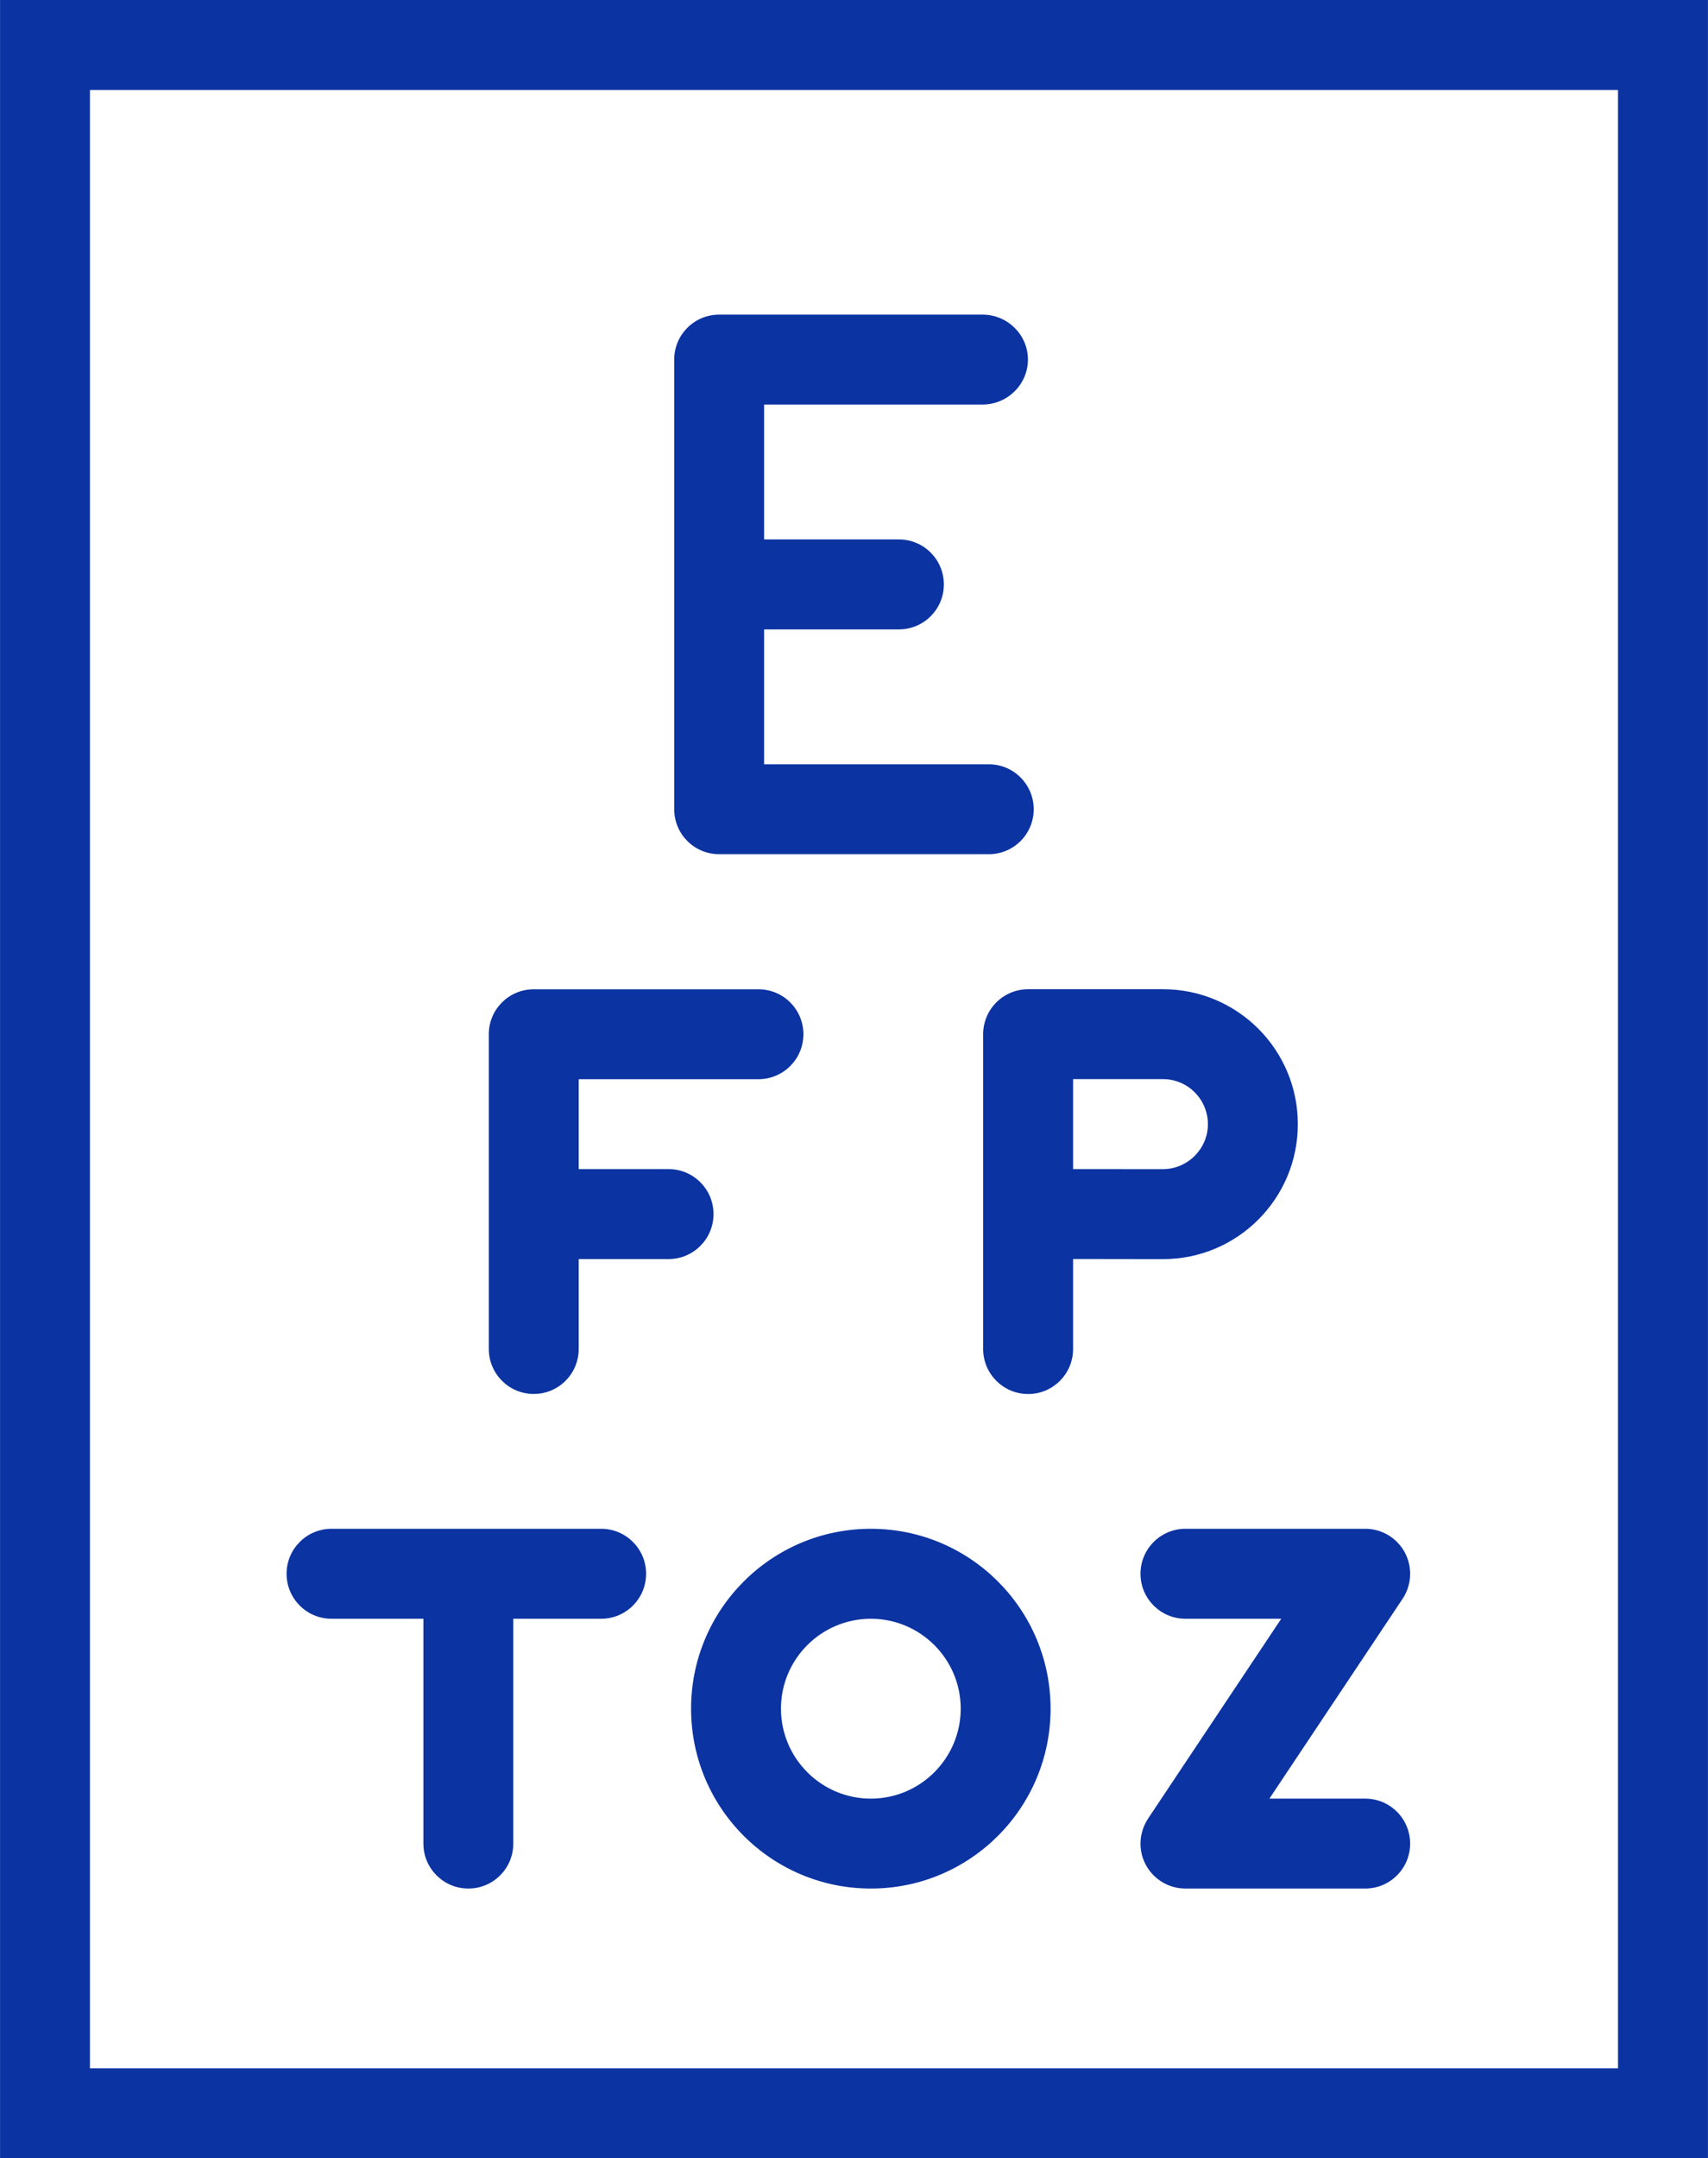
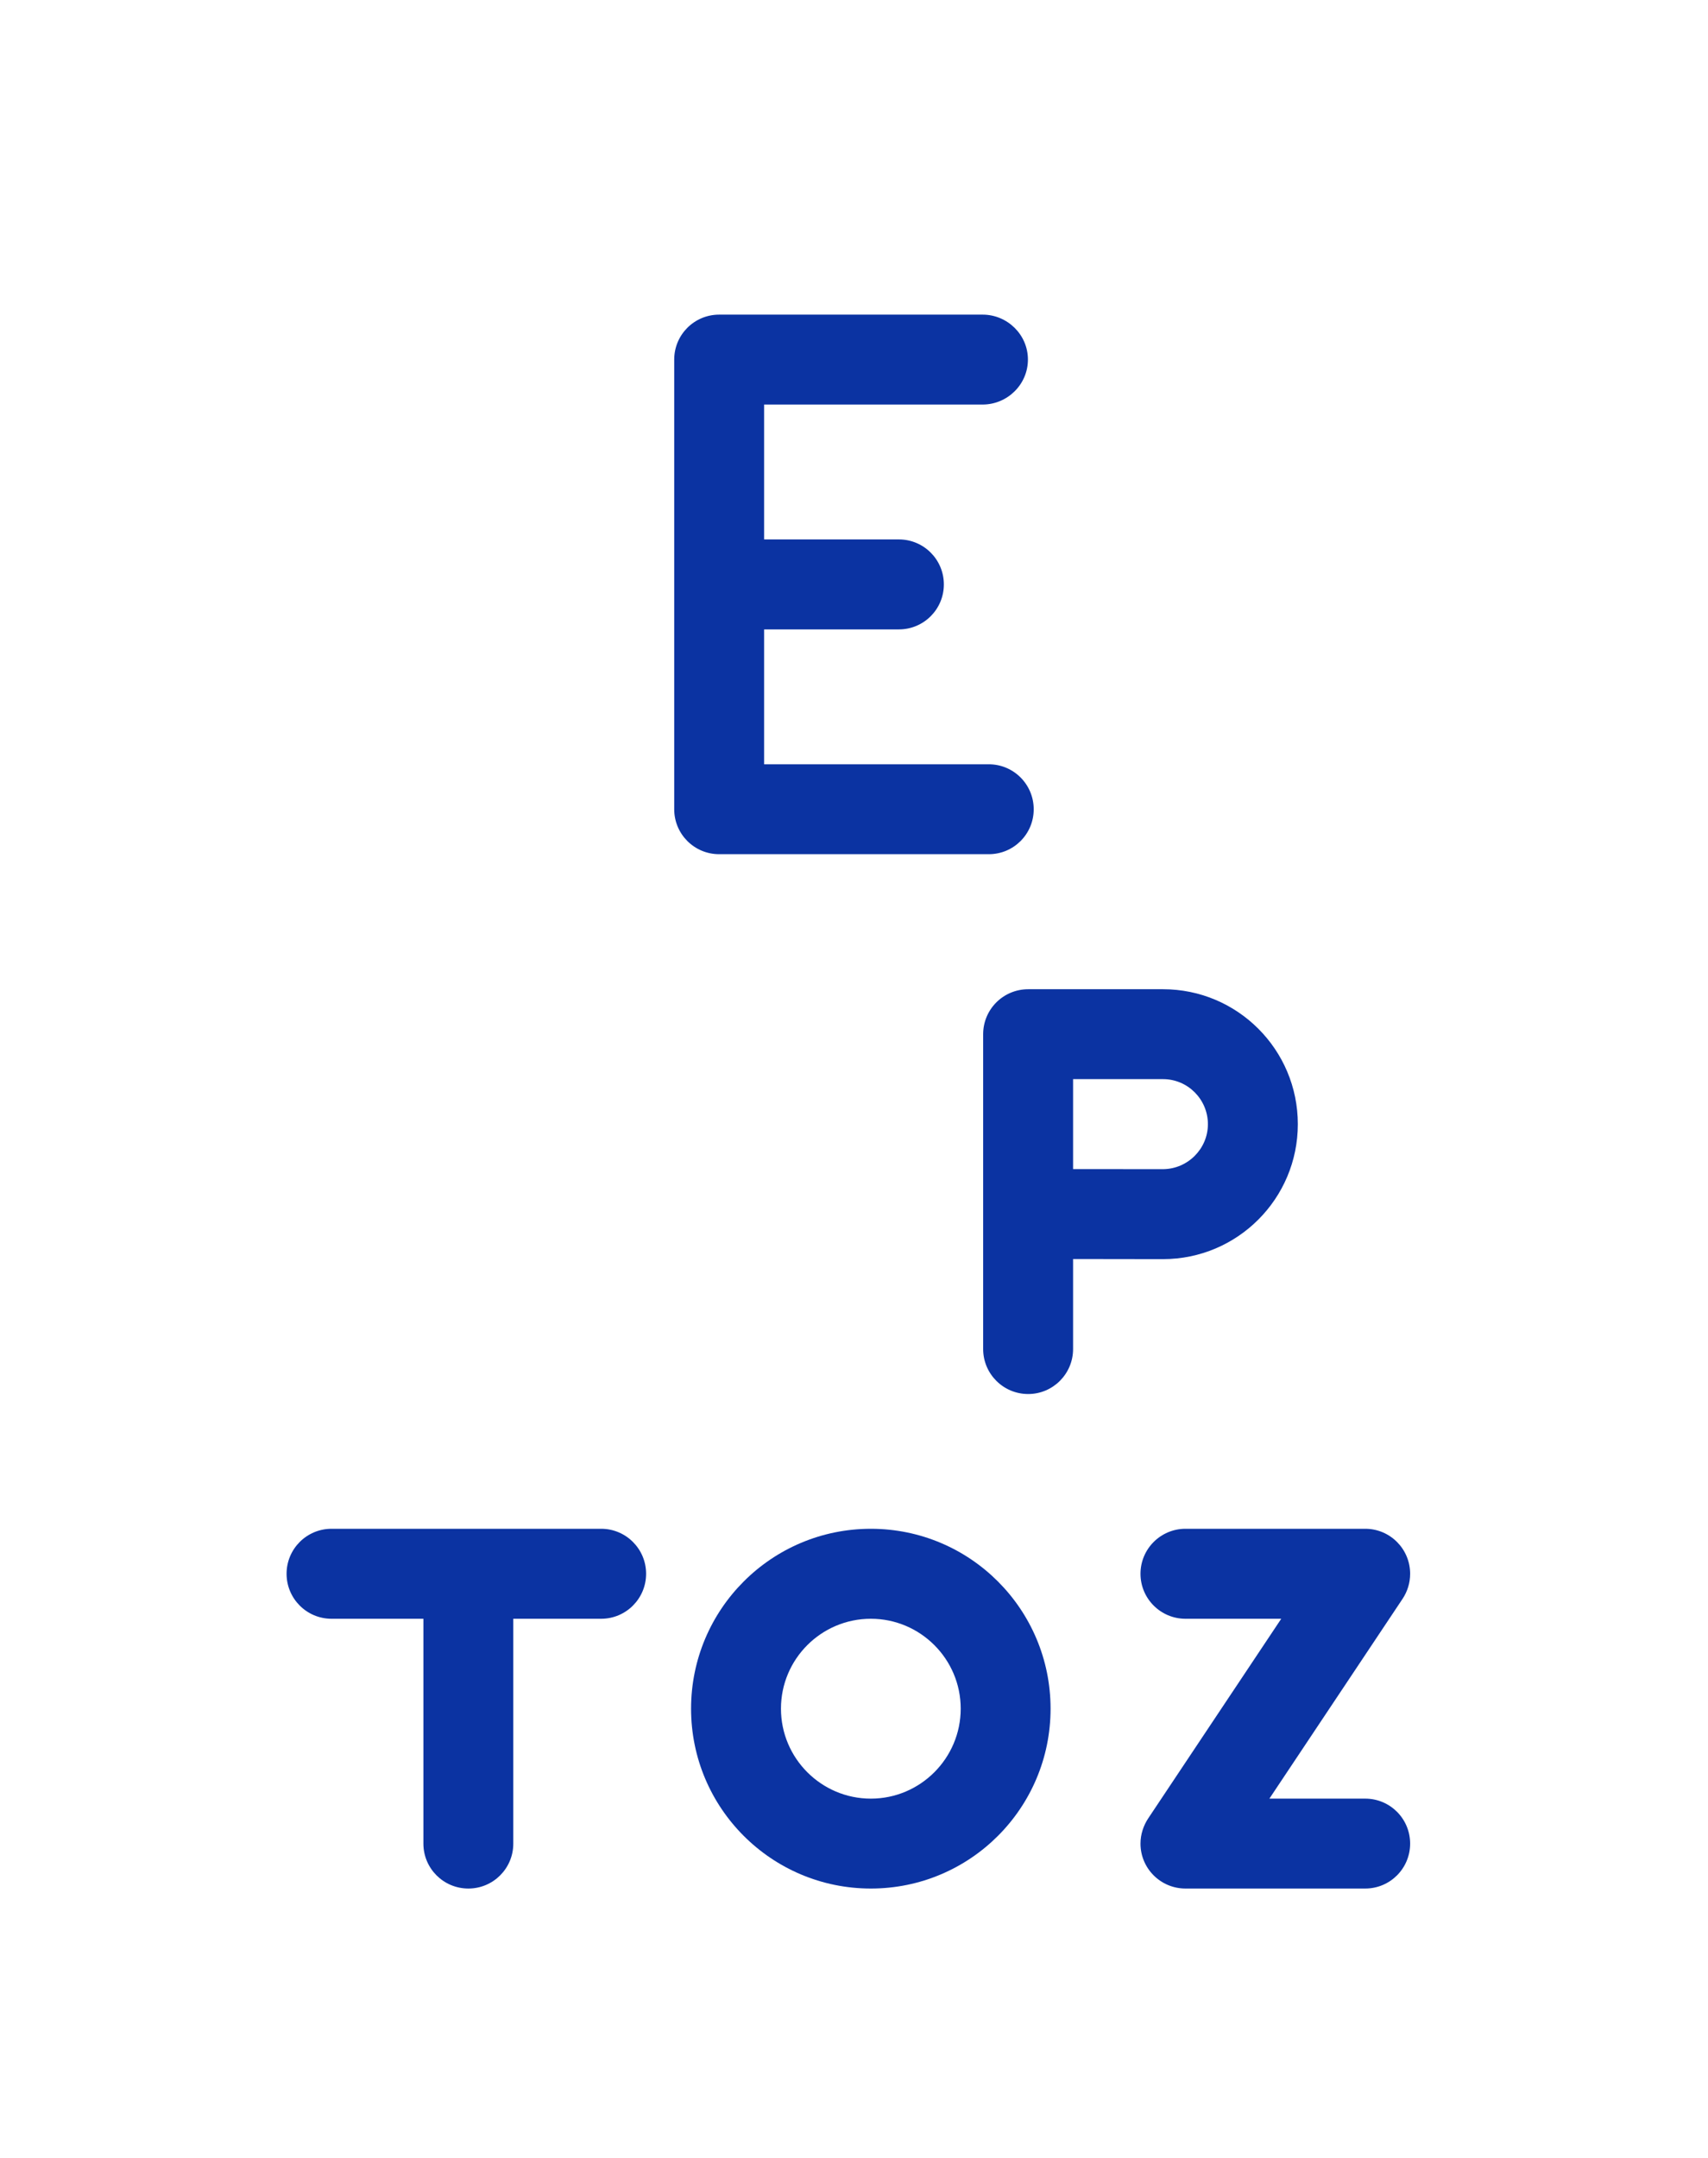
<svg xmlns="http://www.w3.org/2000/svg" fill="#0b33a2" height="512" preserveAspectRatio="xMidYMid meet" version="1" viewBox="53.3 0.0 405.4 512.0" width="405.4" zoomAndPan="magnify">
  <g id="change1_1">
-     <path d="M53.312,0v512h405.375V0H53.312z M437.344,490.672H74.648V21.344h362.695V490.672z" fill="inherit" />
    <path d="M260,362.672c-23.57,0-42.672,19.109-42.672,42.672c0,23.578,19.102,42.672,42.672,42.672 c23.562,0,42.656-19.094,42.656-42.672C302.656,381.781,283.562,362.672,260,362.672z M260,426.688 c-11.766,0-21.336-9.578-21.336-21.344s9.57-21.328,21.336-21.328c11.75,0,21.328,9.562,21.328,21.328S271.75,426.688,260,426.688z" fill="inherit" />
    <path d="M324,373.344c0,5.891,4.781,10.672,10.672,10.672h22.734l-31.578,47.359c-1.125,1.703-1.828,3.781-1.828,5.984 c0,5.891,4.781,10.656,10.672,10.656h42.672c5.891,0,10.656-4.766,10.656-10.656c0-5.906-4.766-10.672-10.656-10.672h-22.75 l31.625-47.422c1.125-1.703,1.781-3.734,1.781-5.922c0-5.891-4.766-10.672-10.656-10.672h-42.672 C328.781,362.672,324,367.453,324,373.344z" fill="inherit" />
    <path d="M131.984,384.016h21.812v53.344c0,5.891,4.773,10.656,10.672,10.656c5.891,0,10.664-4.766,10.664-10.656v-53.344h20.859 c5.891,0,10.664-4.781,10.664-10.672s-4.773-10.672-10.664-10.672h-20.859h-21.336h-21.812c-5.891,0-10.664,4.781-10.664,10.672 S126.094,384.016,131.984,384.016z" fill="inherit" />
    <path d="M297.344,234.672c-5.906,0-10.688,4.766-10.688,10.672l0,0v53.328l0,0v21.359c0,5.891,4.781,10.672,10.688,10.672 c5.875,0,10.656-4.781,10.656-10.672v-21.359l21.344,0.031c17.672,0,32-14.344,32-32.016c0-17.688-14.328-32.016-32-32.016H297.344 L297.344,234.672z M308,256h21.344l0,0c5.875,0,10.656,4.797,10.656,10.688c0,5.844-4.781,10.609-10.609,10.672L308,277.344V256z" fill="inherit" />
-     <path d="M179.992,330.688c5.891,0,10.664-4.781,10.664-10.672v-21.328h21.336c5.891,0,10.664-4.781,10.664-10.672 s-4.773-10.672-10.664-10.672h-21.336v-21.328h42.672c5.891,0,10.664-4.781,10.664-10.672s-4.773-10.656-10.664-10.656h-53.336 c-5.898,0-10.672,4.766-10.672,10.656v32v21.344v21.328C169.32,325.906,174.094,330.688,179.992,330.688z" fill="inherit" />
    <path d="M288,181.312h-53.336v-32h31.992c5.906,0,10.672-4.781,10.672-10.672s-4.766-10.672-10.672-10.672h-31.992v-32h51.867 c5.875,0,10.75-4.766,10.75-10.672c0-5.891-4.875-10.656-10.75-10.656h-62.539c-5.891,0-10.664,4.766-10.664,10.656v42.672v21.344 v42.672c0,5.891,4.773,10.656,10.664,10.656H288c5.891,0,10.656-4.766,10.656-10.656S293.891,181.312,288,181.312z" fill="inherit" />
  </g>
</svg>